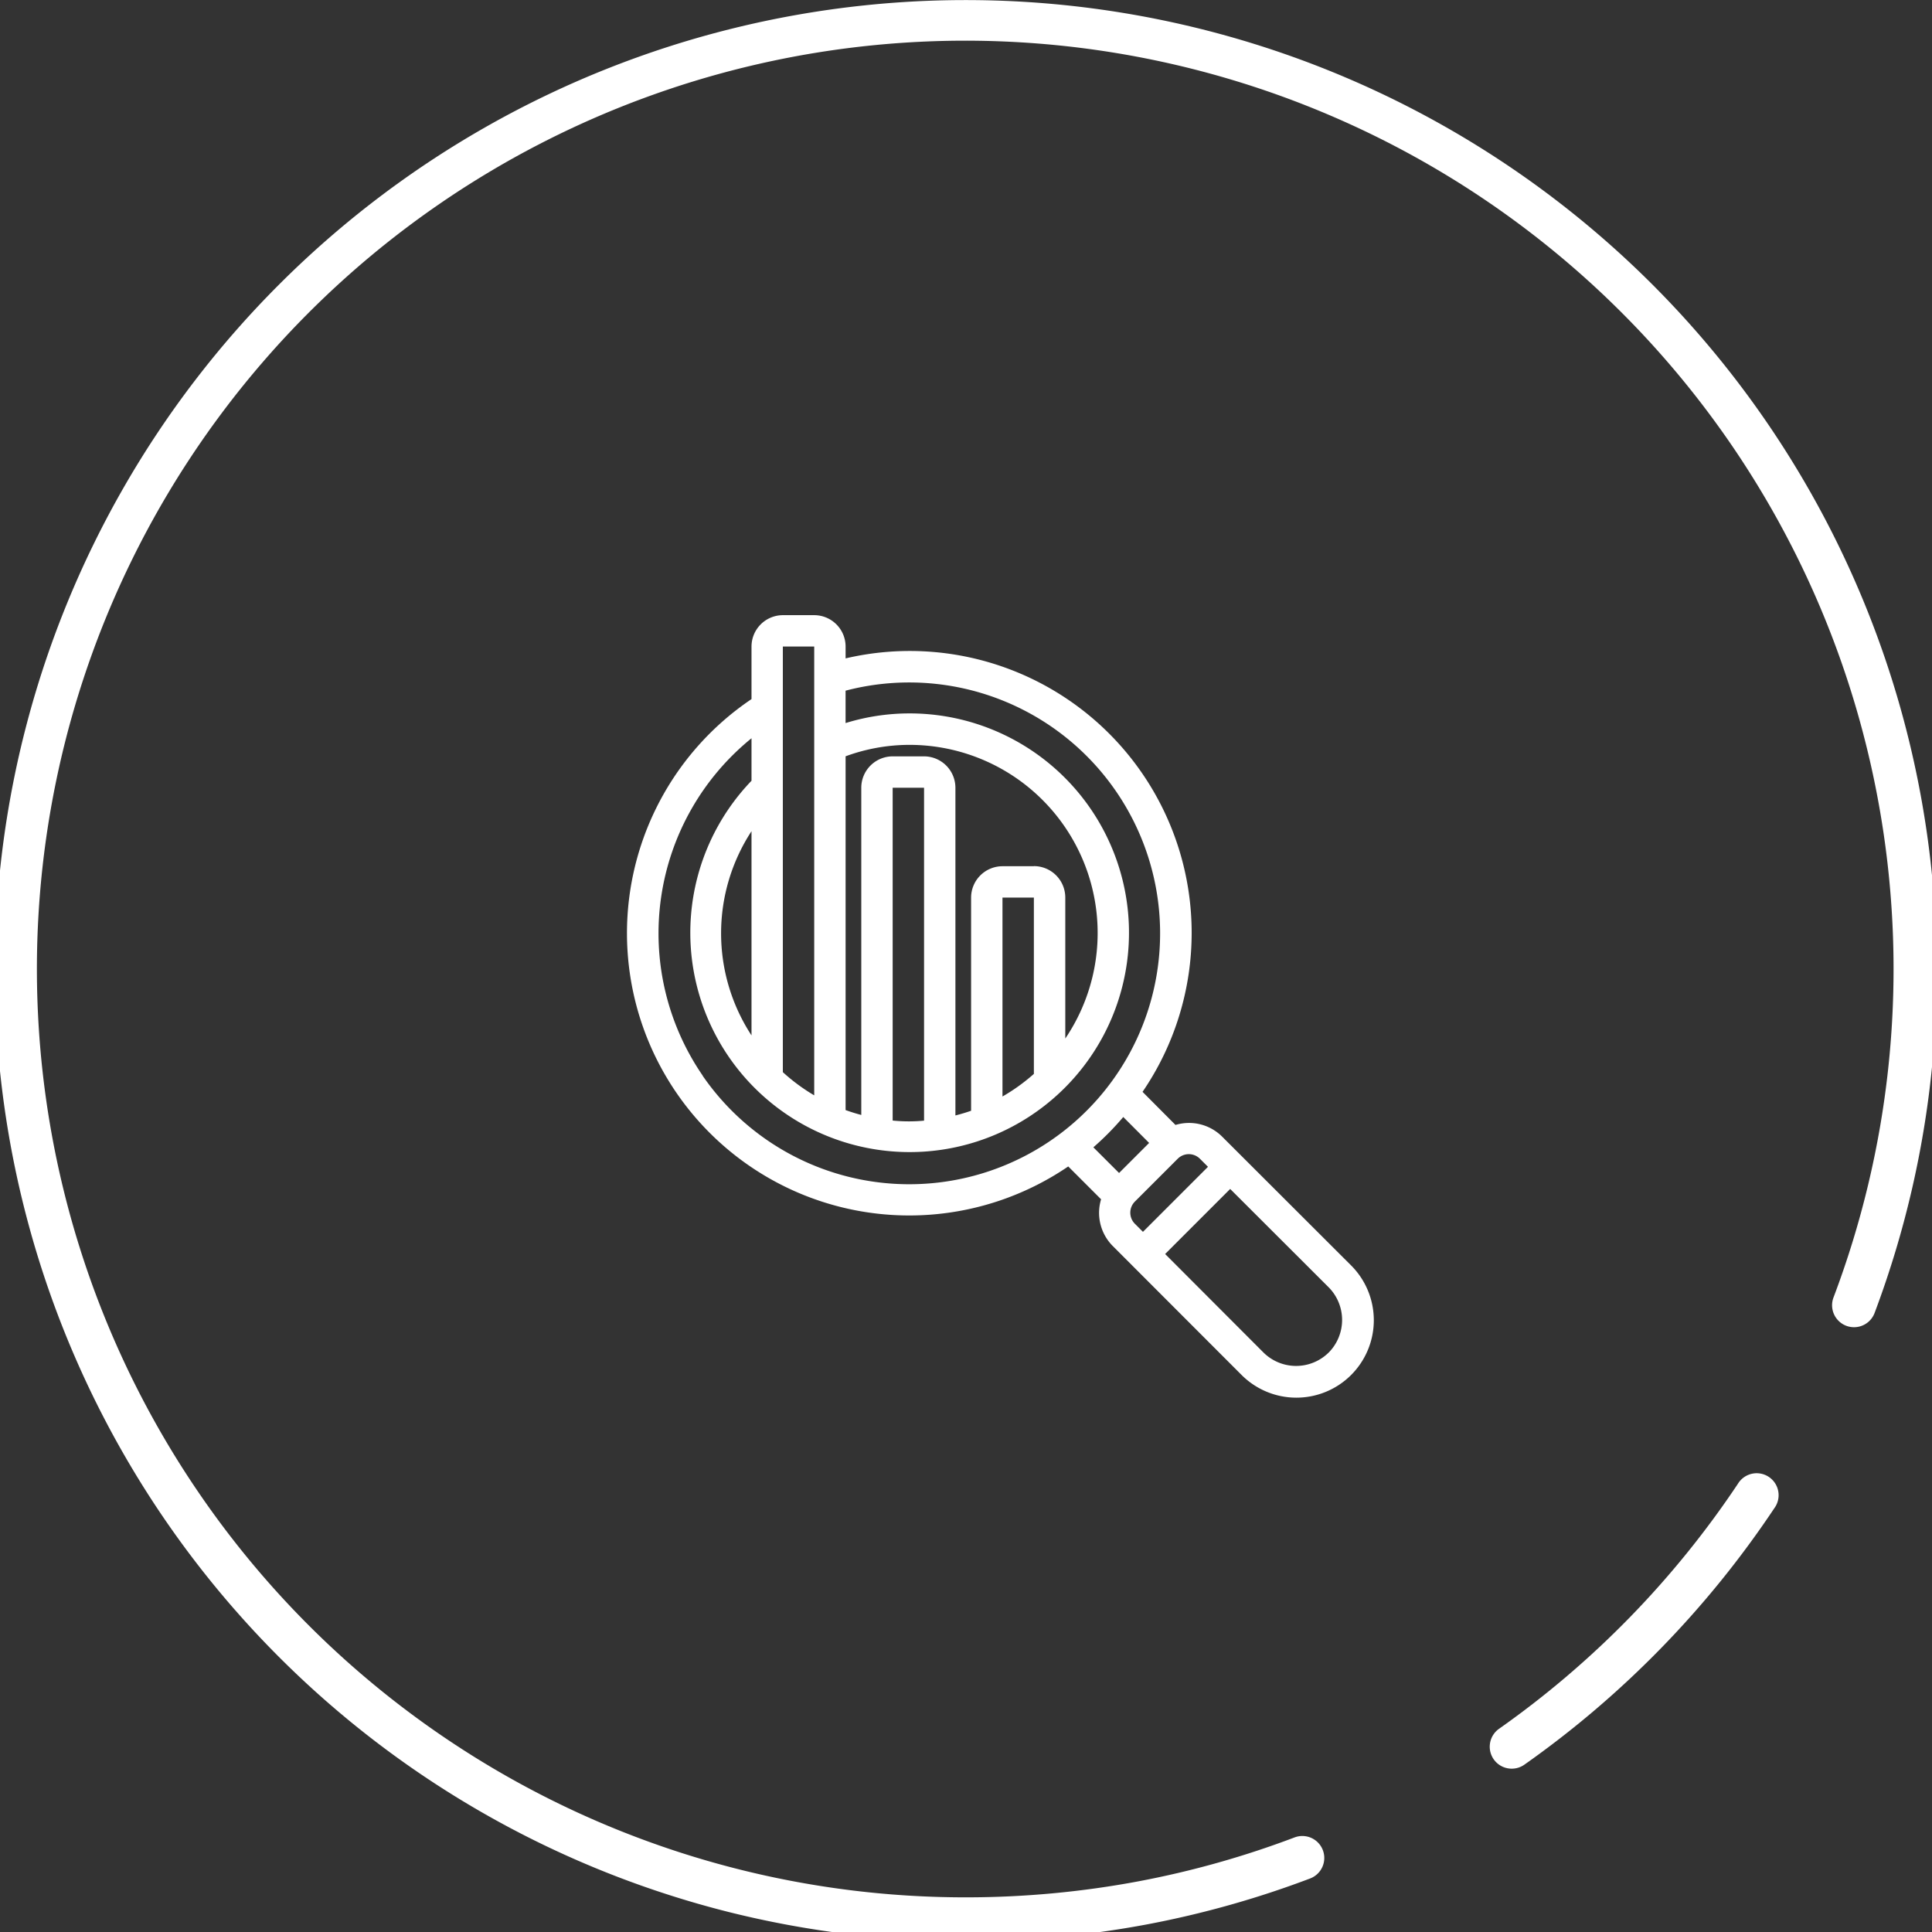
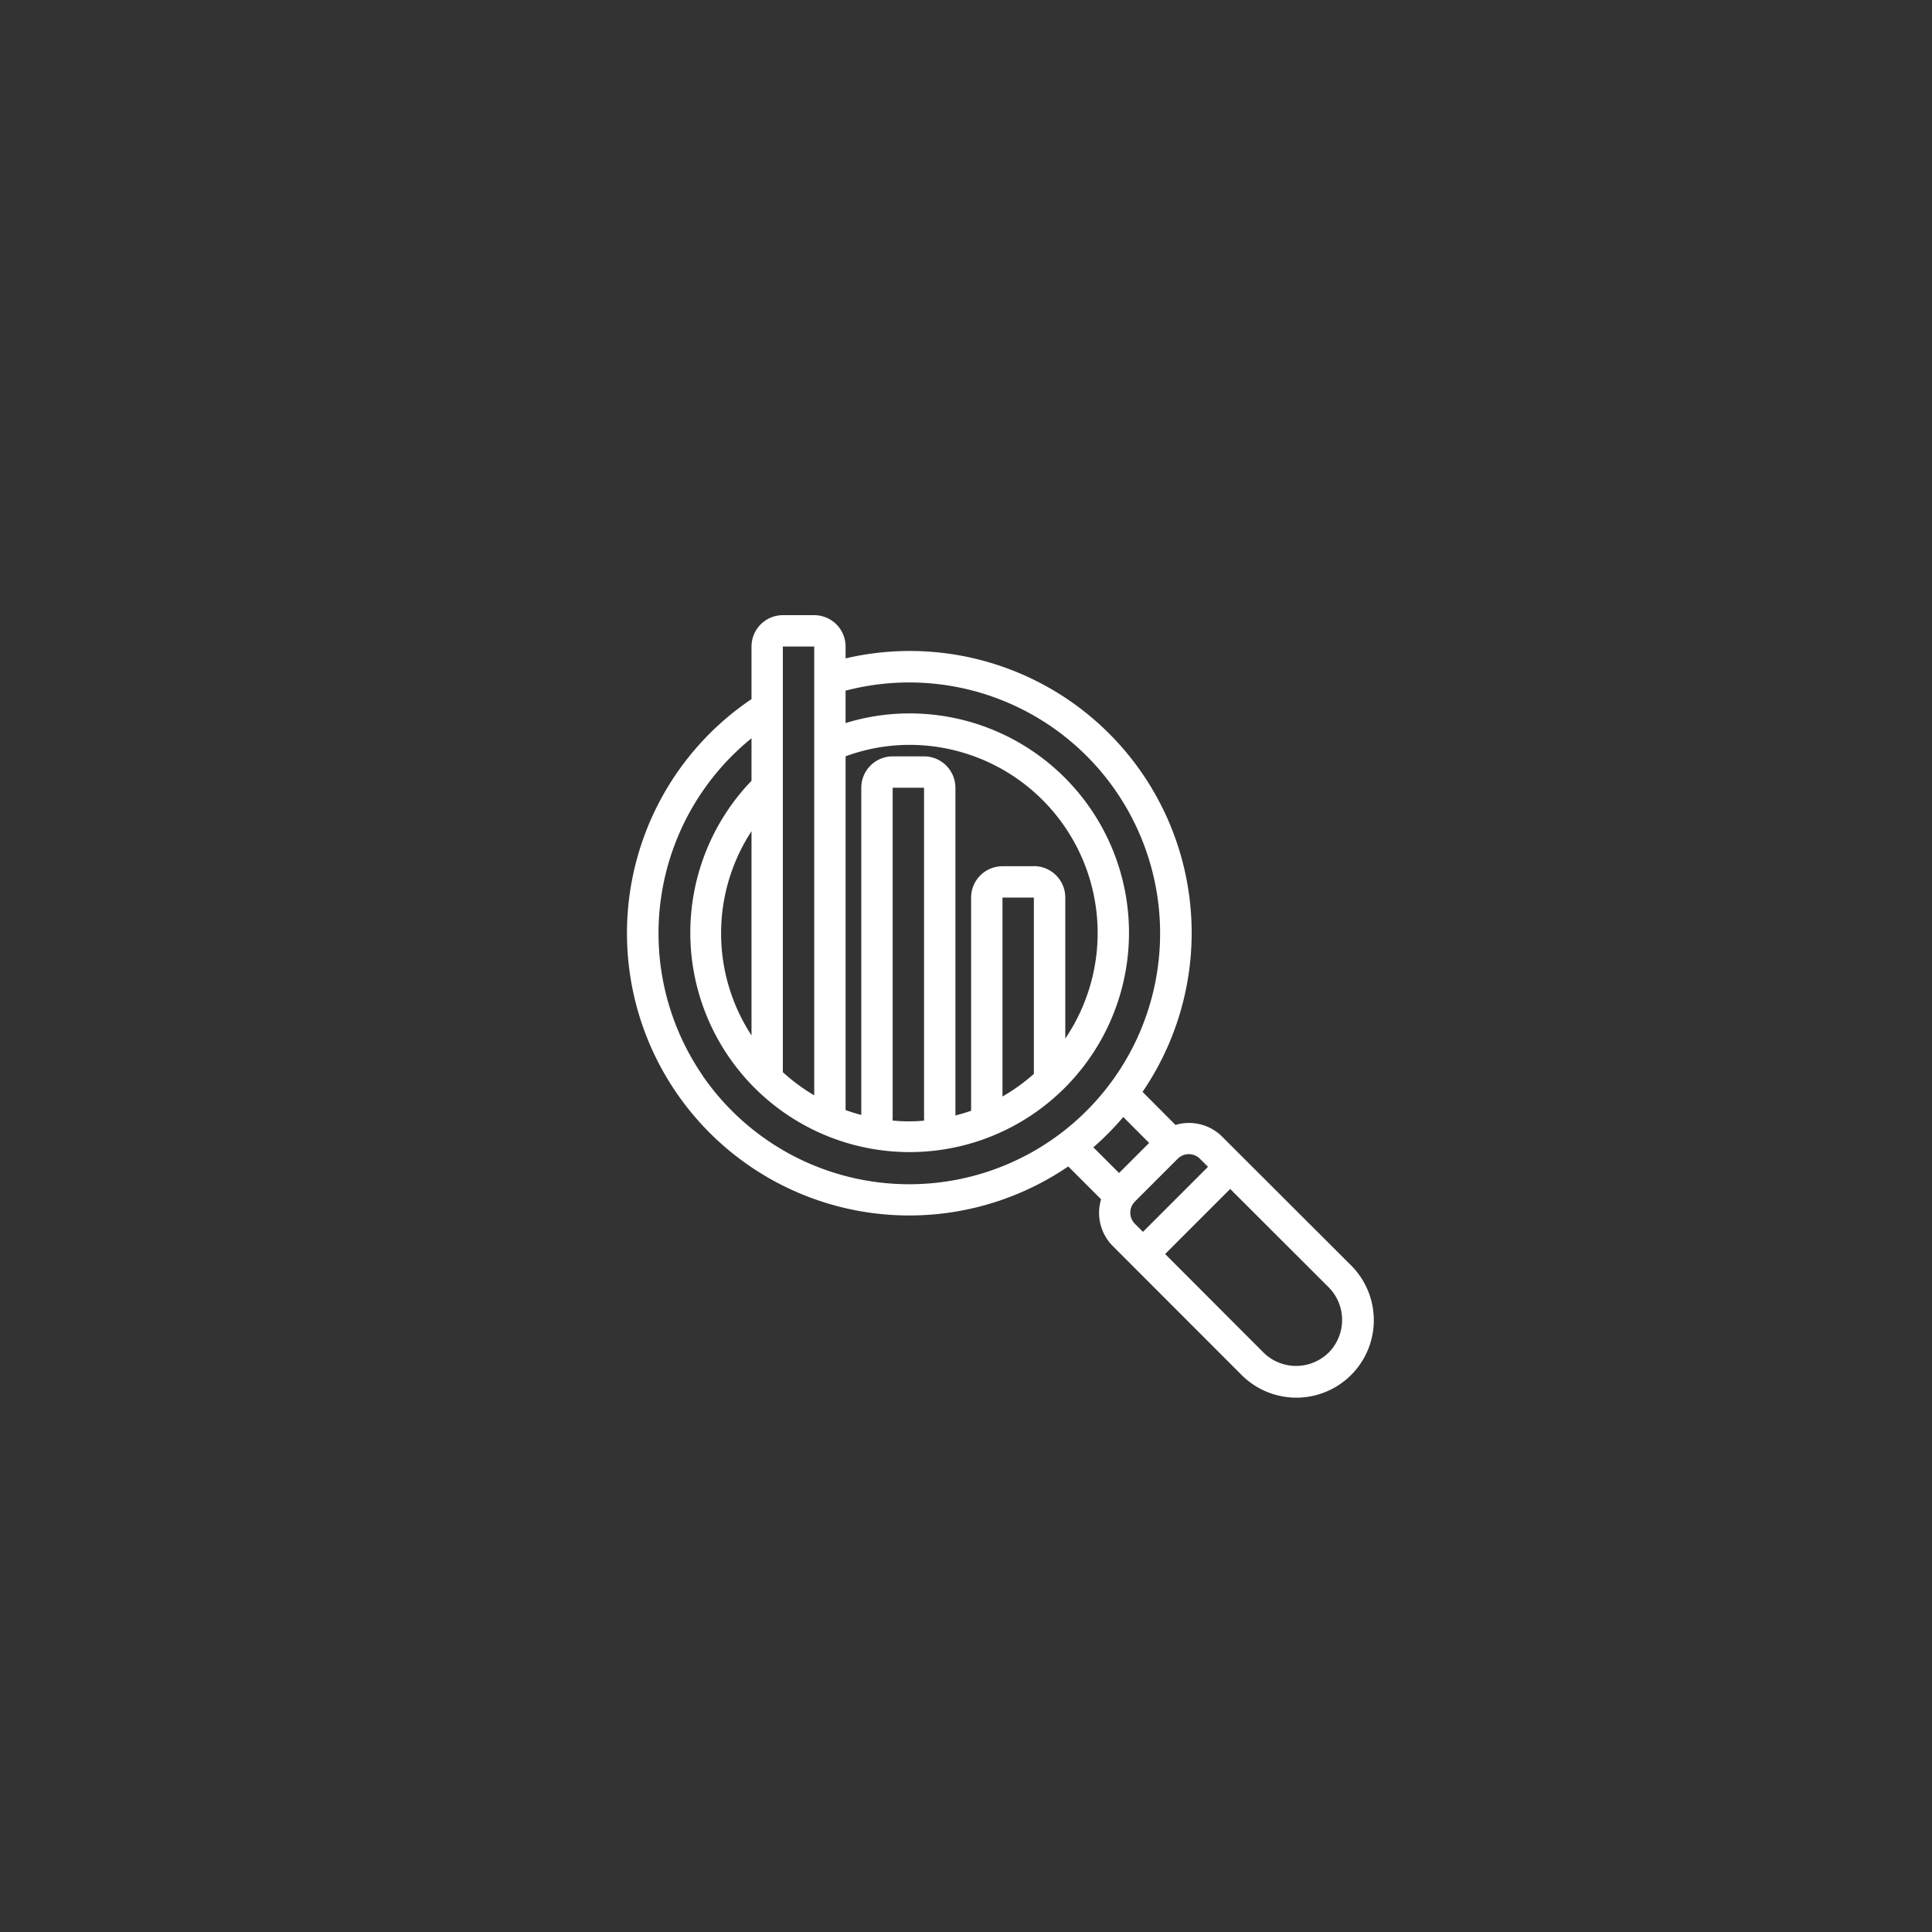
<svg xmlns="http://www.w3.org/2000/svg" width="100" height="100" viewBox="0 0 100 100">
  <rect x="0" y="0" width="100" height="100" fill="#333333" stroke="none" />
  <defs>
    <clipPath id="clip-path">
-       <rect id="Rectangle_14186" data-name="Rectangle 14186" width="100" height="100" transform="translate(0 -0.231)" fill="#fff" />
-     </clipPath>
+       </clipPath>
  </defs>
  <g id="icn_Safe_secure" data-name="icn_Safe,secure" transform="translate(0 0.231)">
    <g id="Group_31362" data-name="Group 31362" transform="translate(0 0)">
      <g id="Group_31204" data-name="Group 31204">
        <g id="Group_31202" data-name="Group 31202" transform="translate(0 0)" clip-path="url(#clip-path)">
          <path id="Path_107781" data-name="Path 107781" d="M50.246,100.491a50.49,50.49,0,0,1-12.24-1.5A50.233,50.233,0,0,1,14.717,14.716,50.26,50.26,0,0,1,97.274,67.975a1.136,1.136,0,1,1-2.127-.8,48.05,48.05,0,1,0-44.9,31.046,48.429,48.429,0,0,0,8.968-.837,47.774,47.774,0,0,0,8.037-2.264,1.136,1.136,0,0,1,.805,2.125,50.054,50.054,0,0,1-8.42,2.372A50.705,50.705,0,0,1,50.246,100.491Z" transform="translate(-0.246 -0.246)" fill="#fff" />
-           <path id="Path_107782" data-name="Path 107782" d="M54.693,68.083a1.136,1.136,0,0,1-.656-2.065A48.247,48.247,0,0,0,66.4,53.337,1.136,1.136,0,1,1,68.286,54.6,50.506,50.506,0,0,1,55.347,67.876,1.131,1.131,0,0,1,54.693,68.083Z" transform="translate(23.554 23.232)" fill="#fff" />
        </g>
      </g>
    </g>
    <g id="noun-analytics-5360550" transform="translate(32.451 31.61)">
      <path id="Path_108912" data-name="Path 108912" d="M118.855,55.842a2.428,2.428,0,0,0-2.41-.6l-1.705-1.713h0A14.59,14.59,0,0,0,99.37,31.093V30.48a1.626,1.626,0,0,0-1.624-1.624H96.122A1.626,1.626,0,0,0,94.5,30.48V33.2a14.611,14.611,0,1,0,16.394,24.19l1.7,1.7h0a2.431,2.431,0,0,0,.6,2.414l6.657,6.664h0a4.009,4.009,0,1,0,5.67-5.669Zm-3.774.331-1.556,1.556L112.194,56.4a14.473,14.473,0,0,0,1.548-1.569Zm-7.591-2.4v-10.3h1.625V52.6a9.783,9.783,0,0,1-1.624,1.169Zm1.624-11.922H107.49a1.626,1.626,0,0,0-1.624,1.624V54.508c-.266.093-.537.173-.812.243V37.788a1.626,1.626,0,0,0-1.624-1.624h-1.624a1.626,1.626,0,0,0-1.624,1.624V54.725q-.414-.109-.812-.253V36.161a9.6,9.6,0,0,1,3.3-.592,9.739,9.739,0,0,1,8.071,15.2v-7.3a1.626,1.626,0,0,0-1.624-1.624Zm-7.308,13.166V37.788h1.625V55.02a8.411,8.411,0,0,1-1.624-.005ZM97.746,30.48v23.23a9.76,9.76,0,0,1-1.624-1.2V30.48ZM94.5,50.607a9.656,9.656,0,0,1,0-10.569Zm-2.525,2.084A13,13,0,0,1,94.5,35.227v2.2a11.353,11.353,0,1,0,8.169-3.486,11.2,11.2,0,0,0-3.3.5V32.764a12.986,12.986,0,1,1-7.4,19.928Zm22.368,6.517,2.218-2.217a.813.813,0,0,1,1.148,0l.418.418-3.366,3.366-.418-.418a.813.813,0,0,1,0-1.148Zm10.032,7.814h0a2.4,2.4,0,0,1-3.375,0l-5.091-5.1,3.367-3.367,5.1,5.093h0a2.4,2.4,0,0,1,0,3.374Z" transform="translate(-88.053 -28.856)" fill="#fff" />
    </g>
  </g>
</svg>